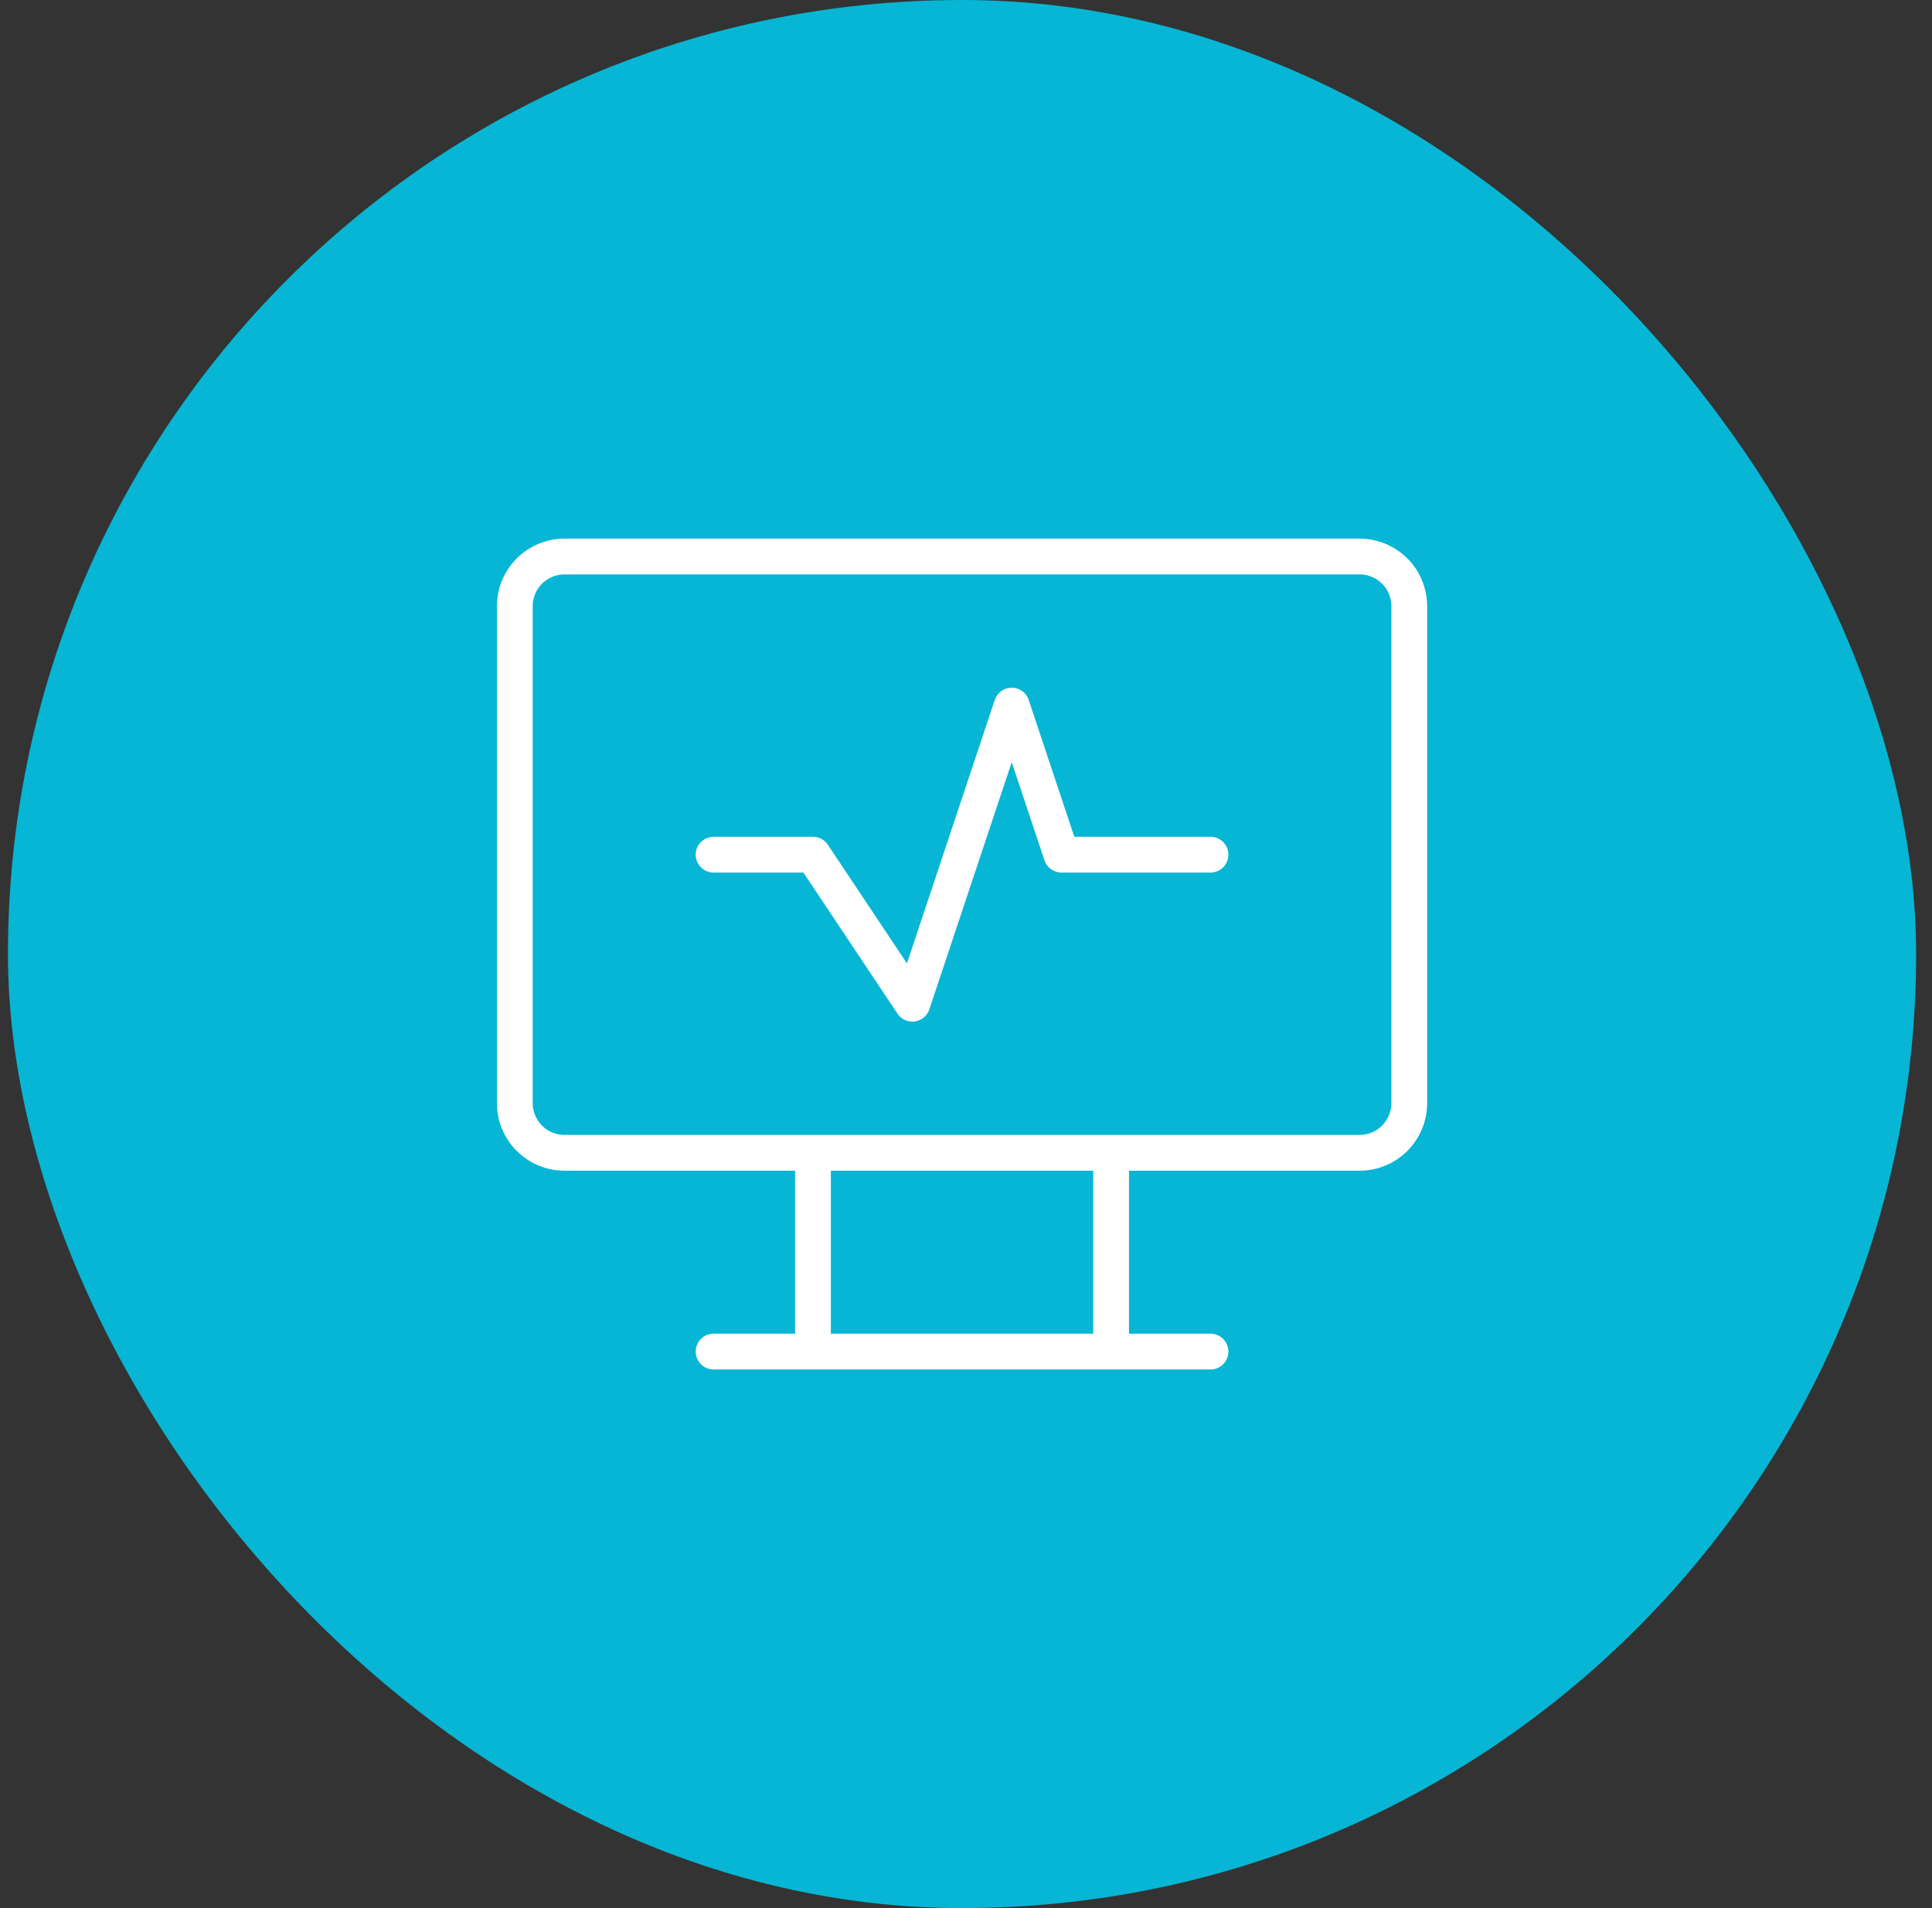
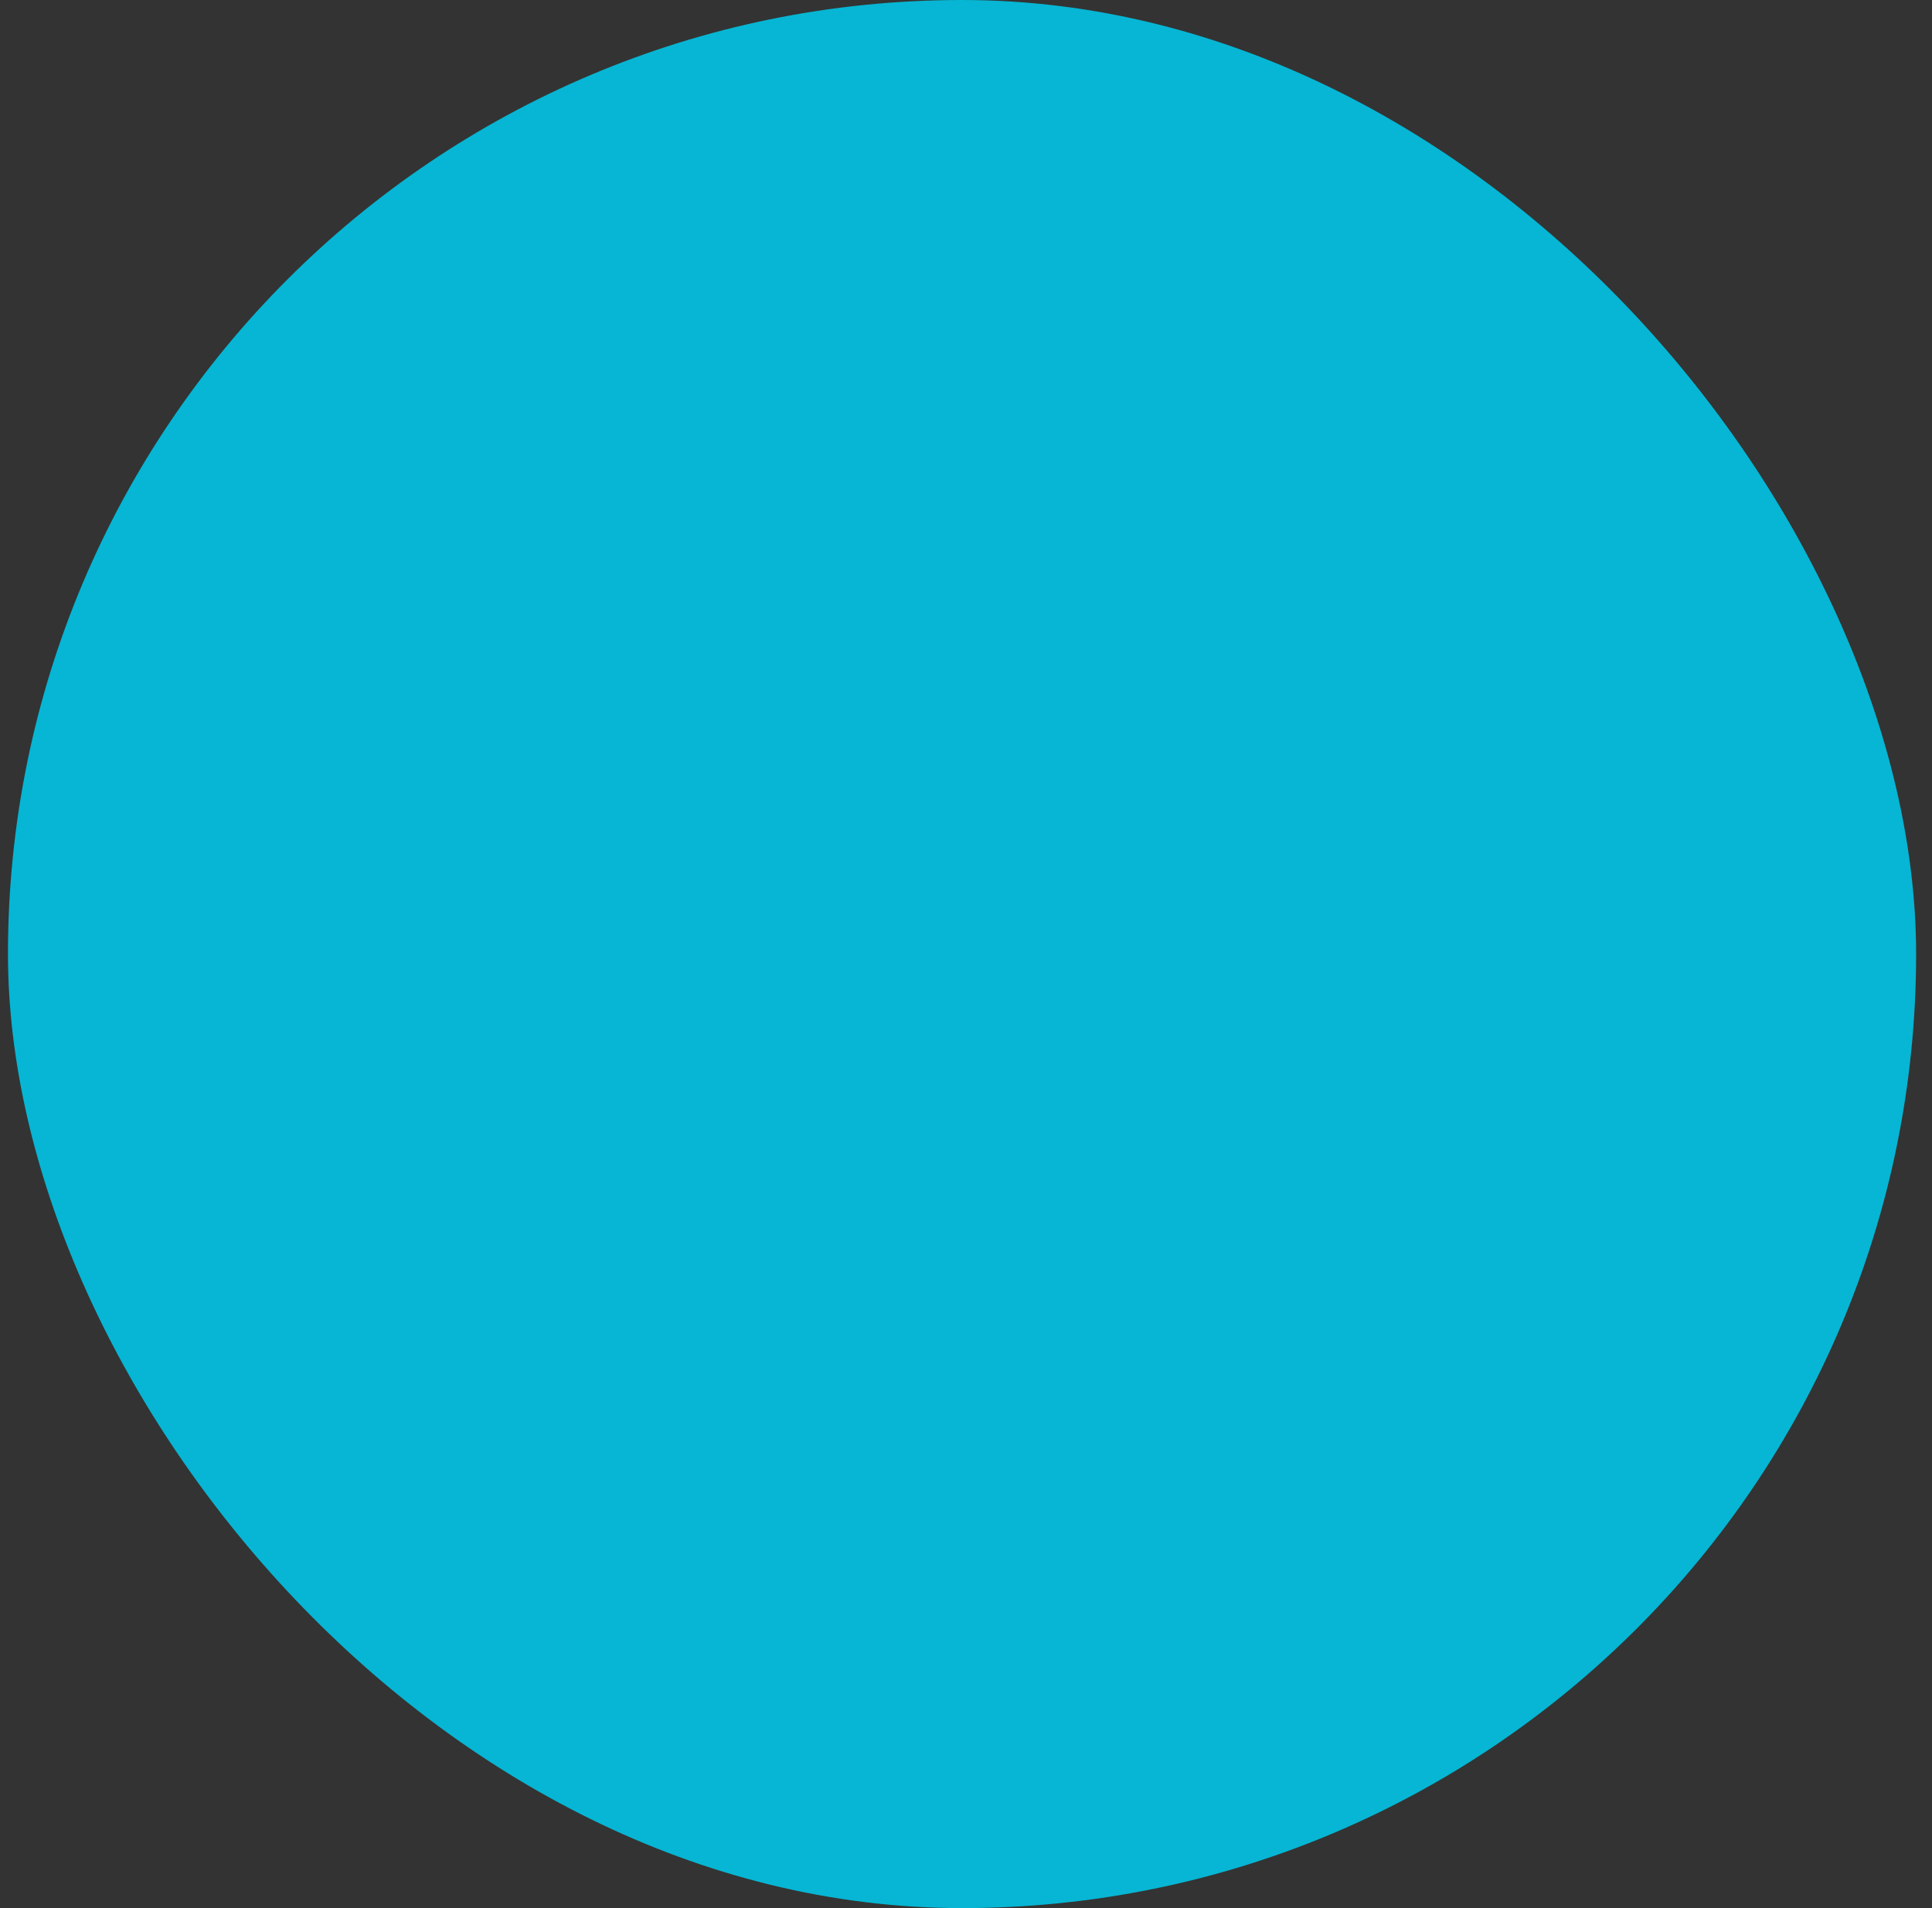
<svg xmlns="http://www.w3.org/2000/svg" width="81" height="80" viewBox="0 0 81 80" fill="none">
  <rect x="0" y="0" width="81" height="80" fill="#333333" stroke="none" />
  <rect x="0.334" width="80" height="80" rx="40" fill="#06B6D4" />
-   <path d="M29.917 56.667H50.751M34.084 48.333V56.667M46.584 48.333V56.667M29.917 35.833H34.084L38.251 42.083L42.417 29.583L44.501 35.833H50.751M21.584 25.417C21.584 24.864 21.803 24.334 22.194 23.943C22.585 23.553 23.115 23.333 23.667 23.333H57.001C57.553 23.333 58.083 23.553 58.474 23.943C58.864 24.334 59.084 24.864 59.084 25.417V46.25C59.084 46.803 58.864 47.332 58.474 47.723C58.083 48.114 57.553 48.333 57.001 48.333H23.667C23.115 48.333 22.585 48.114 22.194 47.723C21.803 47.332 21.584 46.803 21.584 46.25V25.417Z" stroke="white" stroke-width="1.5" stroke-linecap="round" stroke-linejoin="round" />
</svg>